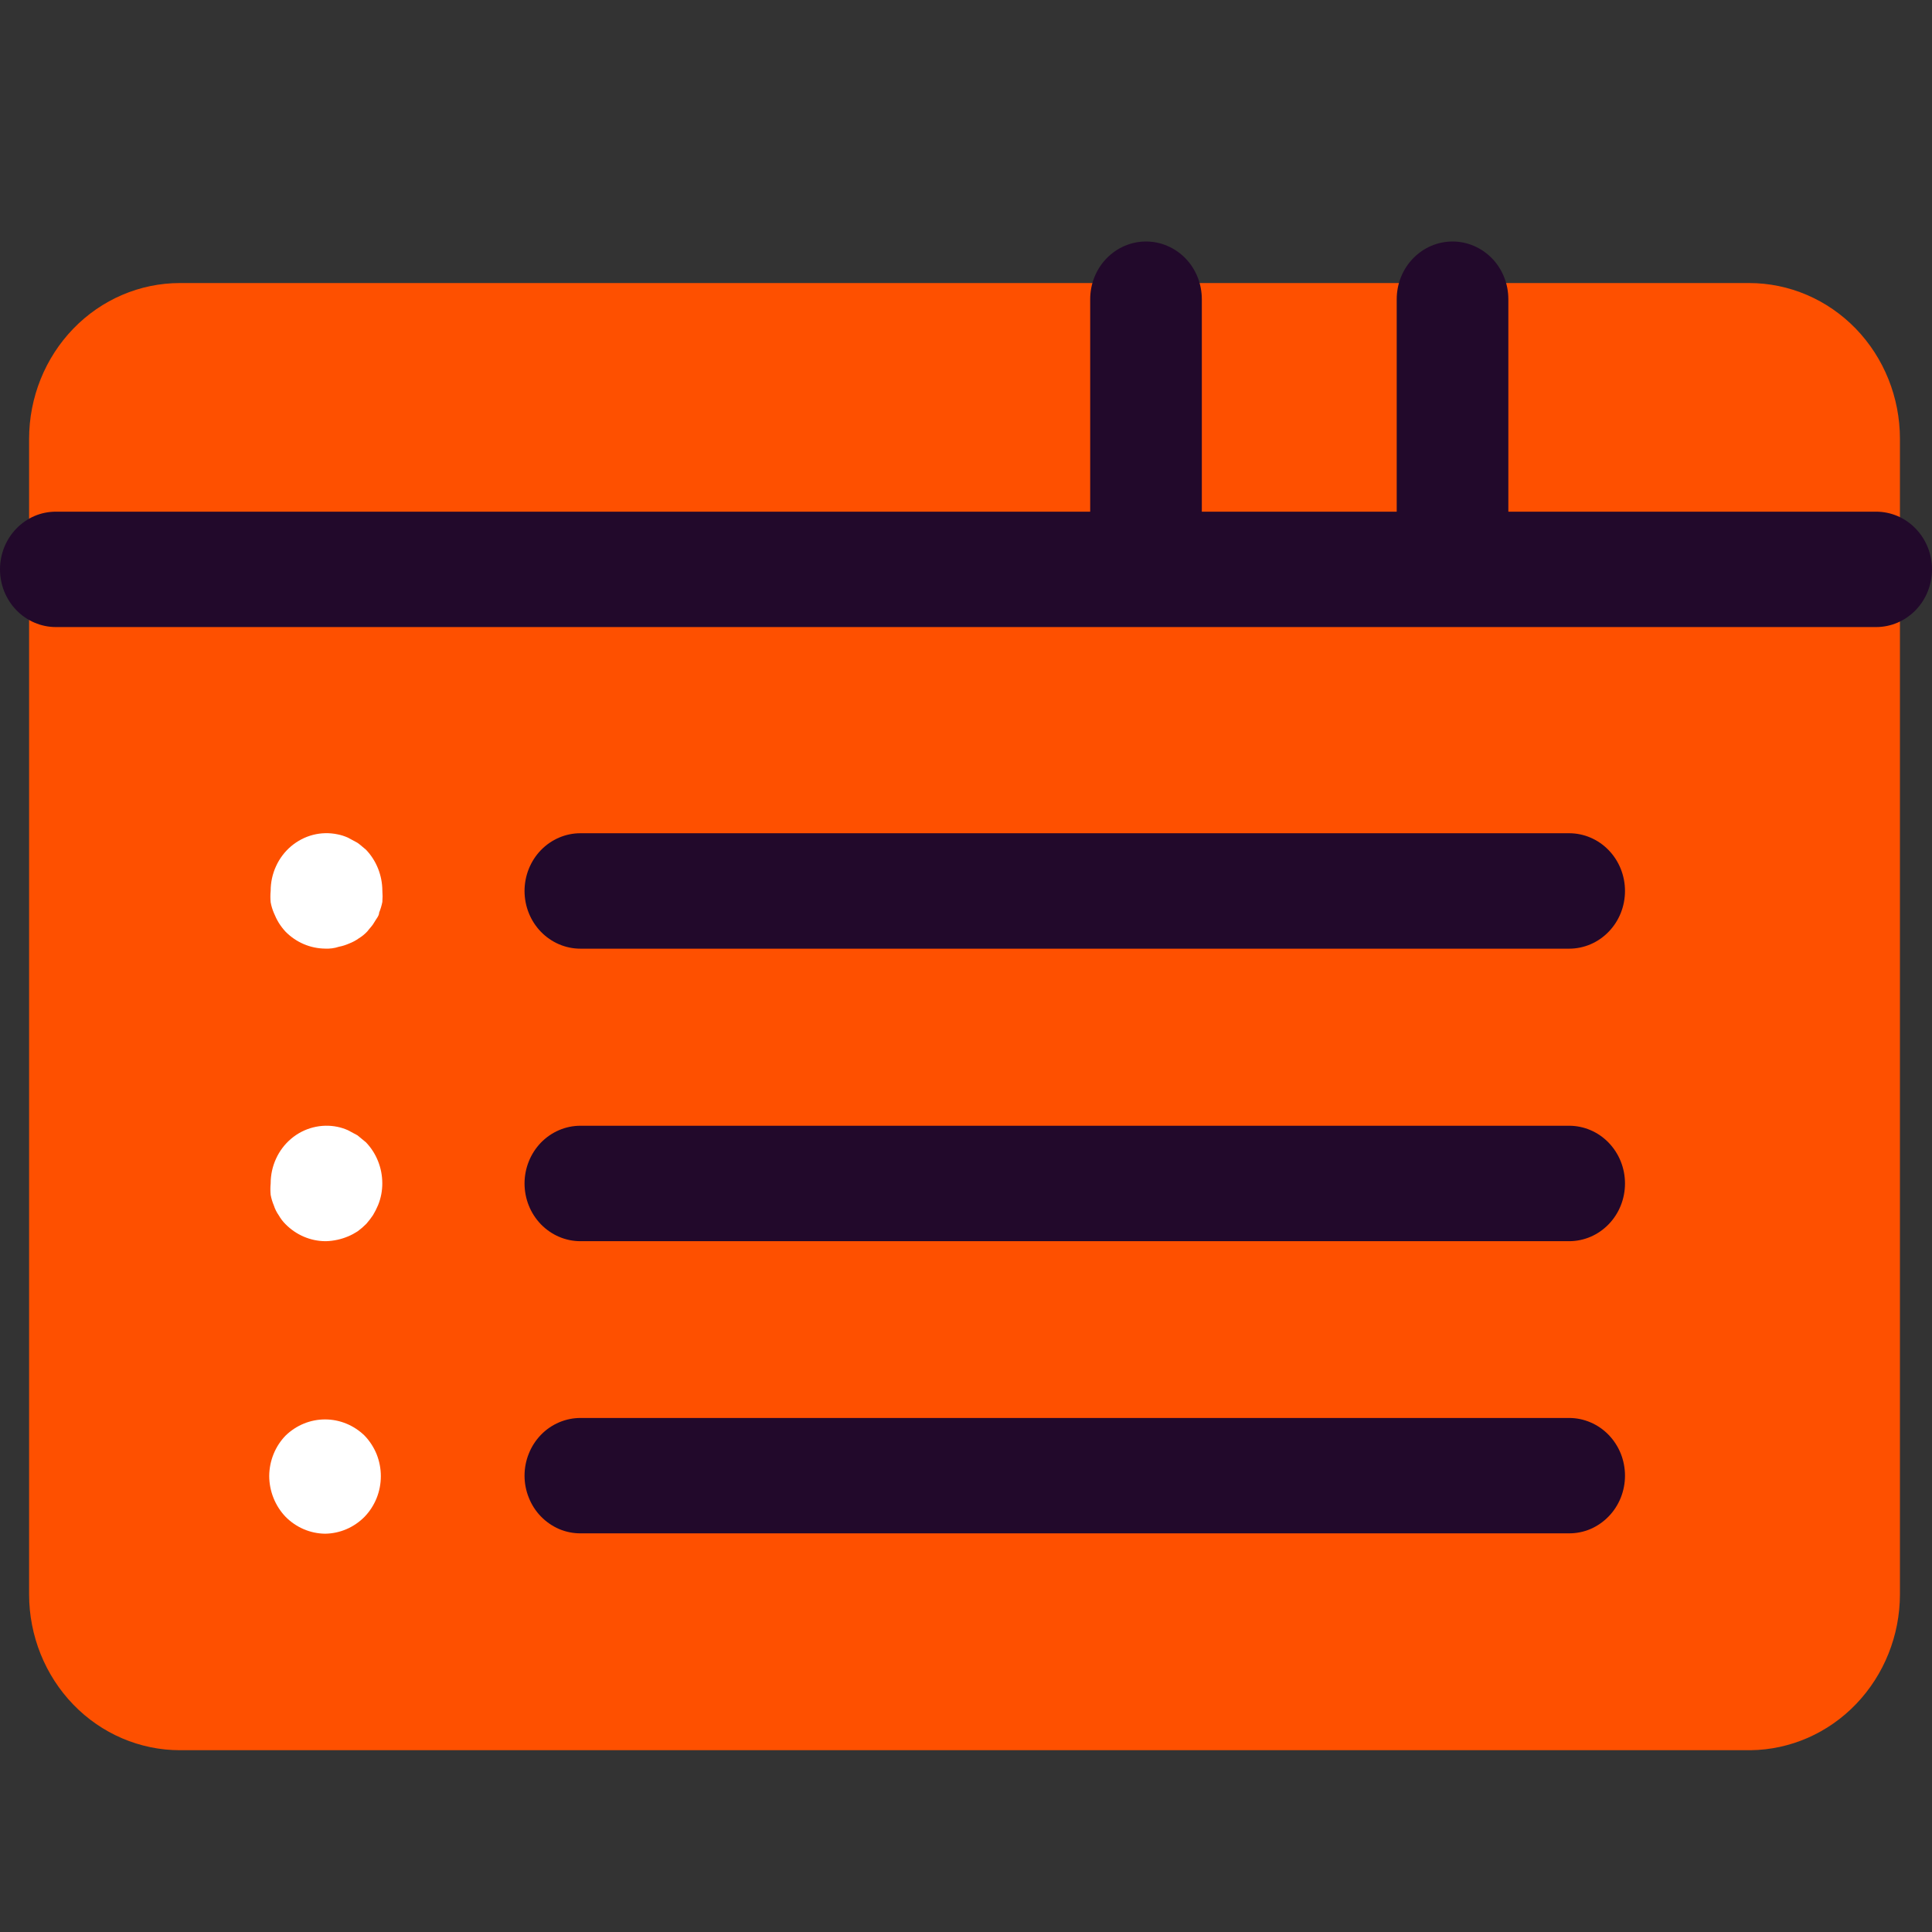
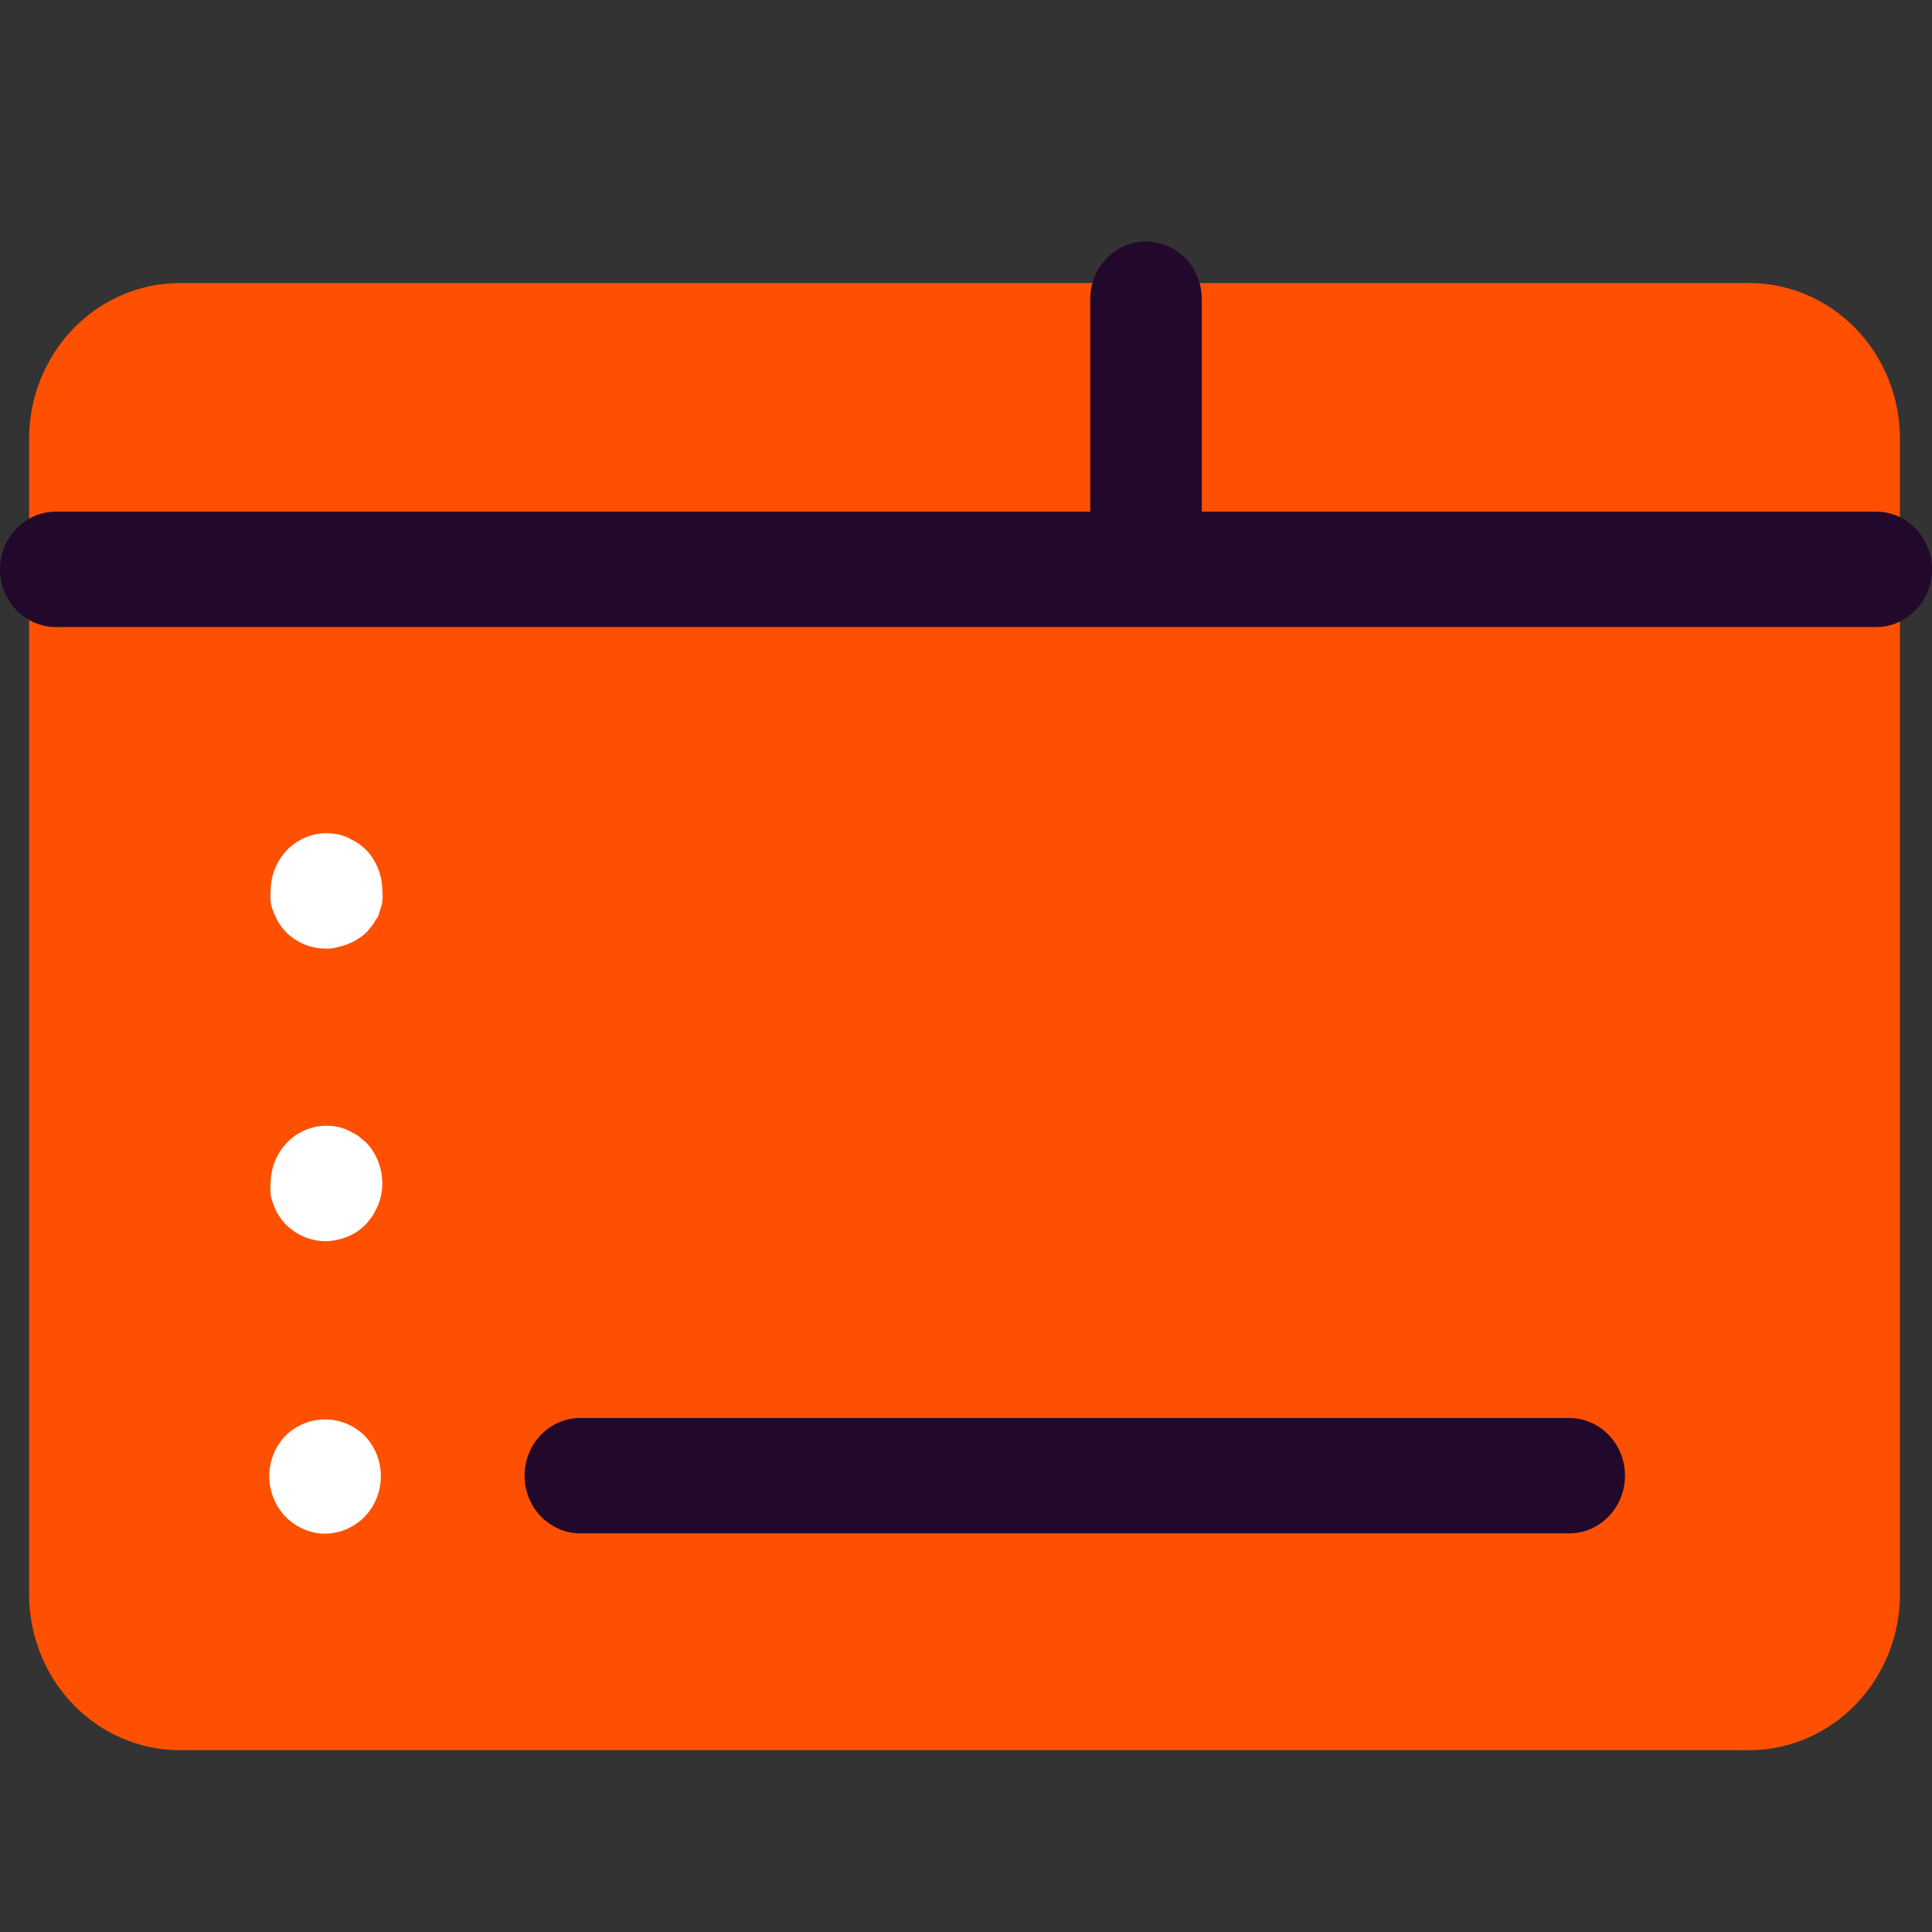
<svg xmlns="http://www.w3.org/2000/svg" width="32" height="32" viewBox="0 0 32 32" fill="none">
  <rect x="0" y="0" width="32" height="32" fill="#333333" stroke="none" />
  <path d="M28.995 28.989H2.98C2.318 28.989 1.682 28.717 1.214 28.233C0.746 27.749 0.482 27.092 0.482 26.408V7.269C0.482 6.585 0.746 5.928 1.214 5.444C1.682 4.96 2.318 4.688 2.98 4.688H28.971C29.634 4.688 30.269 4.96 30.738 5.444C31.206 5.928 31.469 6.585 31.469 7.269V26.408C31.468 27.088 31.207 27.739 30.744 28.223C30.281 28.706 29.653 28.981 28.995 28.989V28.989Z" fill="#FE5000" />
  <path d="M31.075 10.386H0.925C0.803 10.386 0.683 10.361 0.571 10.313C0.459 10.265 0.357 10.195 0.271 10.106C0.185 10.017 0.117 9.912 0.07 9.796C0.024 9.68 0 9.556 0 9.43C0 9.305 0.024 9.181 0.07 9.065C0.117 8.949 0.185 8.843 0.271 8.755C0.357 8.666 0.459 8.595 0.571 8.547C0.683 8.499 0.803 8.475 0.925 8.475H31.075C31.32 8.475 31.556 8.575 31.729 8.755C31.903 8.934 32 9.177 32 9.43C32 9.684 31.903 9.927 31.729 10.106C31.556 10.285 31.32 10.386 31.075 10.386V10.386Z" fill="#22092B" />
  <path d="M5.384 25.403C5.139 25.4 4.905 25.3 4.73 25.123C4.558 24.943 4.46 24.7 4.459 24.447C4.461 24.196 4.558 23.955 4.73 23.778C4.907 23.606 5.141 23.51 5.384 23.51C5.627 23.51 5.861 23.606 6.038 23.778C6.123 23.866 6.191 23.971 6.238 24.086C6.284 24.202 6.308 24.325 6.308 24.45C6.308 24.575 6.284 24.699 6.238 24.814C6.191 24.93 6.123 25.035 6.038 25.123C5.863 25.3 5.629 25.4 5.384 25.403V25.403Z" fill="white" />
  <path d="M5.384 20.558C5.139 20.555 4.905 20.454 4.73 20.277C4.686 20.234 4.649 20.185 4.618 20.131C4.583 20.081 4.555 20.026 4.536 19.967C4.512 19.91 4.494 19.851 4.483 19.791C4.477 19.728 4.477 19.665 4.483 19.602C4.483 19.46 4.513 19.32 4.572 19.192C4.63 19.064 4.715 18.952 4.821 18.862C4.927 18.772 5.051 18.708 5.184 18.674C5.317 18.64 5.456 18.636 5.59 18.664C5.649 18.676 5.706 18.695 5.761 18.719L5.92 18.804L6.061 18.92C6.234 19.1 6.331 19.343 6.332 19.596C6.333 19.721 6.309 19.846 6.262 19.961C6.238 20.018 6.21 20.073 6.179 20.125C6.145 20.176 6.107 20.225 6.067 20.271C6.023 20.315 5.976 20.356 5.926 20.393C5.875 20.426 5.822 20.455 5.767 20.478C5.651 20.527 5.527 20.554 5.402 20.558H5.384Z" fill="white" />
  <path d="M5.384 15.712C5.139 15.709 4.905 15.609 4.73 15.432C4.688 15.387 4.651 15.338 4.618 15.286C4.586 15.233 4.559 15.178 4.536 15.121C4.512 15.065 4.494 15.005 4.483 14.945C4.477 14.882 4.477 14.819 4.483 14.756C4.483 14.614 4.513 14.475 4.572 14.347C4.63 14.219 4.716 14.106 4.822 14.016C4.928 13.927 5.052 13.862 5.185 13.828C5.317 13.794 5.456 13.791 5.59 13.819C5.649 13.83 5.706 13.849 5.761 13.873L5.92 13.959C5.973 13.995 6.015 14.038 6.062 14.074C6.234 14.254 6.331 14.497 6.333 14.75C6.338 14.813 6.338 14.876 6.333 14.939C6.321 14.999 6.303 15.059 6.28 15.115C6.28 15.17 6.227 15.225 6.197 15.28C6.168 15.334 6.121 15.377 6.085 15.426C6.043 15.471 5.996 15.51 5.944 15.541C5.895 15.577 5.841 15.605 5.785 15.627C5.73 15.651 5.673 15.67 5.614 15.681C5.54 15.706 5.462 15.716 5.384 15.712V15.712Z" fill="white" />
  <path d="M25.99 25.397H9.613C9.492 25.397 9.372 25.373 9.259 25.325C9.147 25.276 9.045 25.206 8.959 25.117C8.873 25.029 8.805 24.923 8.759 24.807C8.712 24.691 8.688 24.567 8.688 24.442C8.688 24.316 8.712 24.192 8.759 24.076C8.805 23.96 8.873 23.855 8.959 23.766C9.045 23.677 9.147 23.607 9.259 23.559C9.372 23.511 9.492 23.486 9.613 23.486H25.99C26.112 23.486 26.232 23.511 26.344 23.559C26.456 23.607 26.558 23.677 26.644 23.766C26.73 23.855 26.798 23.96 26.845 24.076C26.891 24.192 26.915 24.316 26.915 24.442C26.915 24.567 26.891 24.691 26.845 24.807C26.798 24.923 26.73 25.029 26.644 25.117C26.558 25.206 26.456 25.276 26.344 25.325C26.232 25.373 26.112 25.397 25.99 25.397V25.397Z" fill="#22092B" />
-   <path d="M25.99 20.558H9.613C9.368 20.558 9.133 20.457 8.959 20.278C8.786 20.099 8.688 19.856 8.688 19.602C8.688 19.349 8.786 19.106 8.959 18.926C9.133 18.747 9.368 18.646 9.613 18.646H25.99C26.236 18.646 26.471 18.747 26.644 18.926C26.818 19.106 26.915 19.349 26.915 19.602C26.915 19.856 26.818 20.099 26.644 20.278C26.471 20.457 26.236 20.558 25.99 20.558V20.558Z" fill="#22092B" />
-   <path d="M25.99 15.713H9.613C9.368 15.713 9.133 15.612 8.959 15.433C8.786 15.254 8.688 15.011 8.688 14.757C8.688 14.504 8.786 14.26 8.959 14.081C9.133 13.902 9.368 13.801 9.613 13.801H25.99C26.236 13.801 26.471 13.902 26.644 14.081C26.818 14.26 26.915 14.504 26.915 14.757C26.915 15.011 26.818 15.254 26.644 15.433C26.471 15.612 26.236 15.713 25.99 15.713Z" fill="#22092B" />
  <path d="M18.982 10.288C18.736 10.288 18.501 10.188 18.328 10.008C18.154 9.829 18.057 9.586 18.057 9.333V4.956C18.057 4.702 18.154 4.459 18.328 4.28C18.501 4.101 18.736 4 18.982 4C19.227 4 19.462 4.101 19.636 4.28C19.809 4.459 19.906 4.702 19.906 4.956V9.333C19.905 9.586 19.807 9.828 19.634 10.007C19.461 10.185 19.226 10.287 18.982 10.288V10.288Z" fill="#22092B" />
-   <path d="M24.059 10.288C23.813 10.288 23.578 10.188 23.405 10.008C23.231 9.829 23.134 9.586 23.134 9.333V4.956C23.134 4.702 23.231 4.459 23.405 4.28C23.578 4.101 23.813 4 24.059 4C24.304 4 24.539 4.101 24.713 4.28C24.886 4.459 24.983 4.702 24.983 4.956V9.333C24.983 9.586 24.886 9.829 24.713 10.008C24.539 10.188 24.304 10.288 24.059 10.288Z" fill="#22092B" />
</svg>